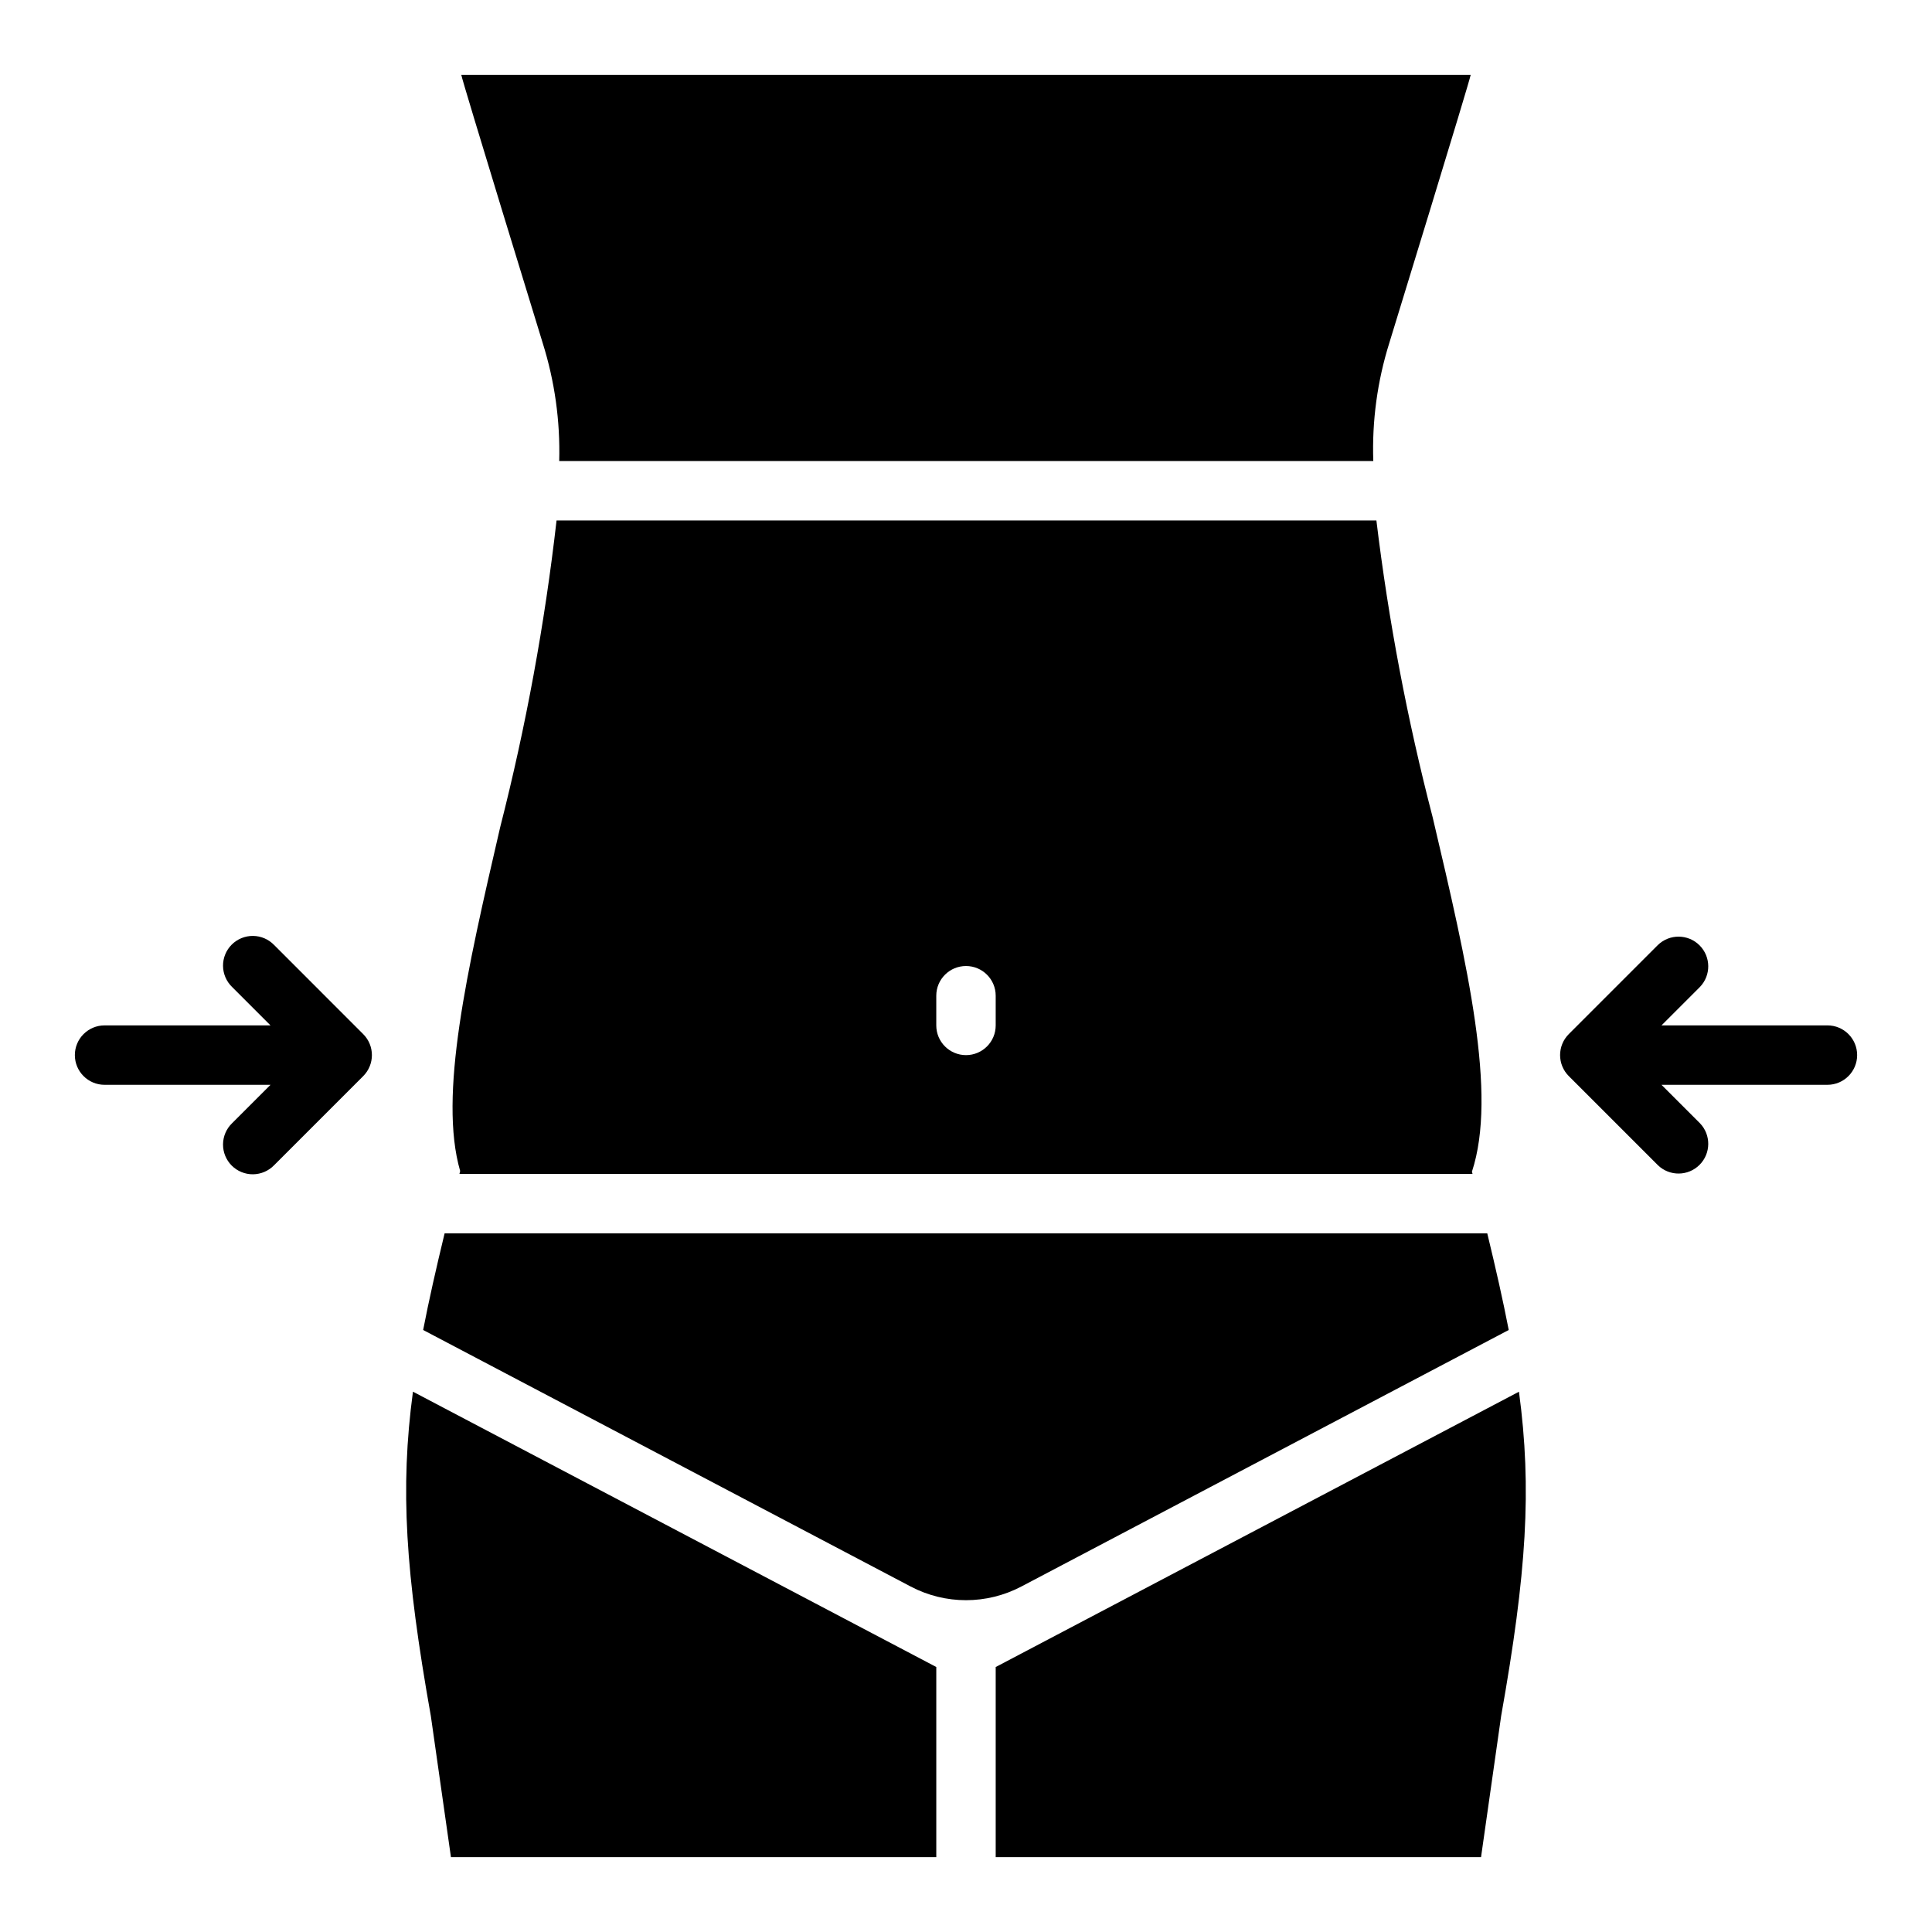
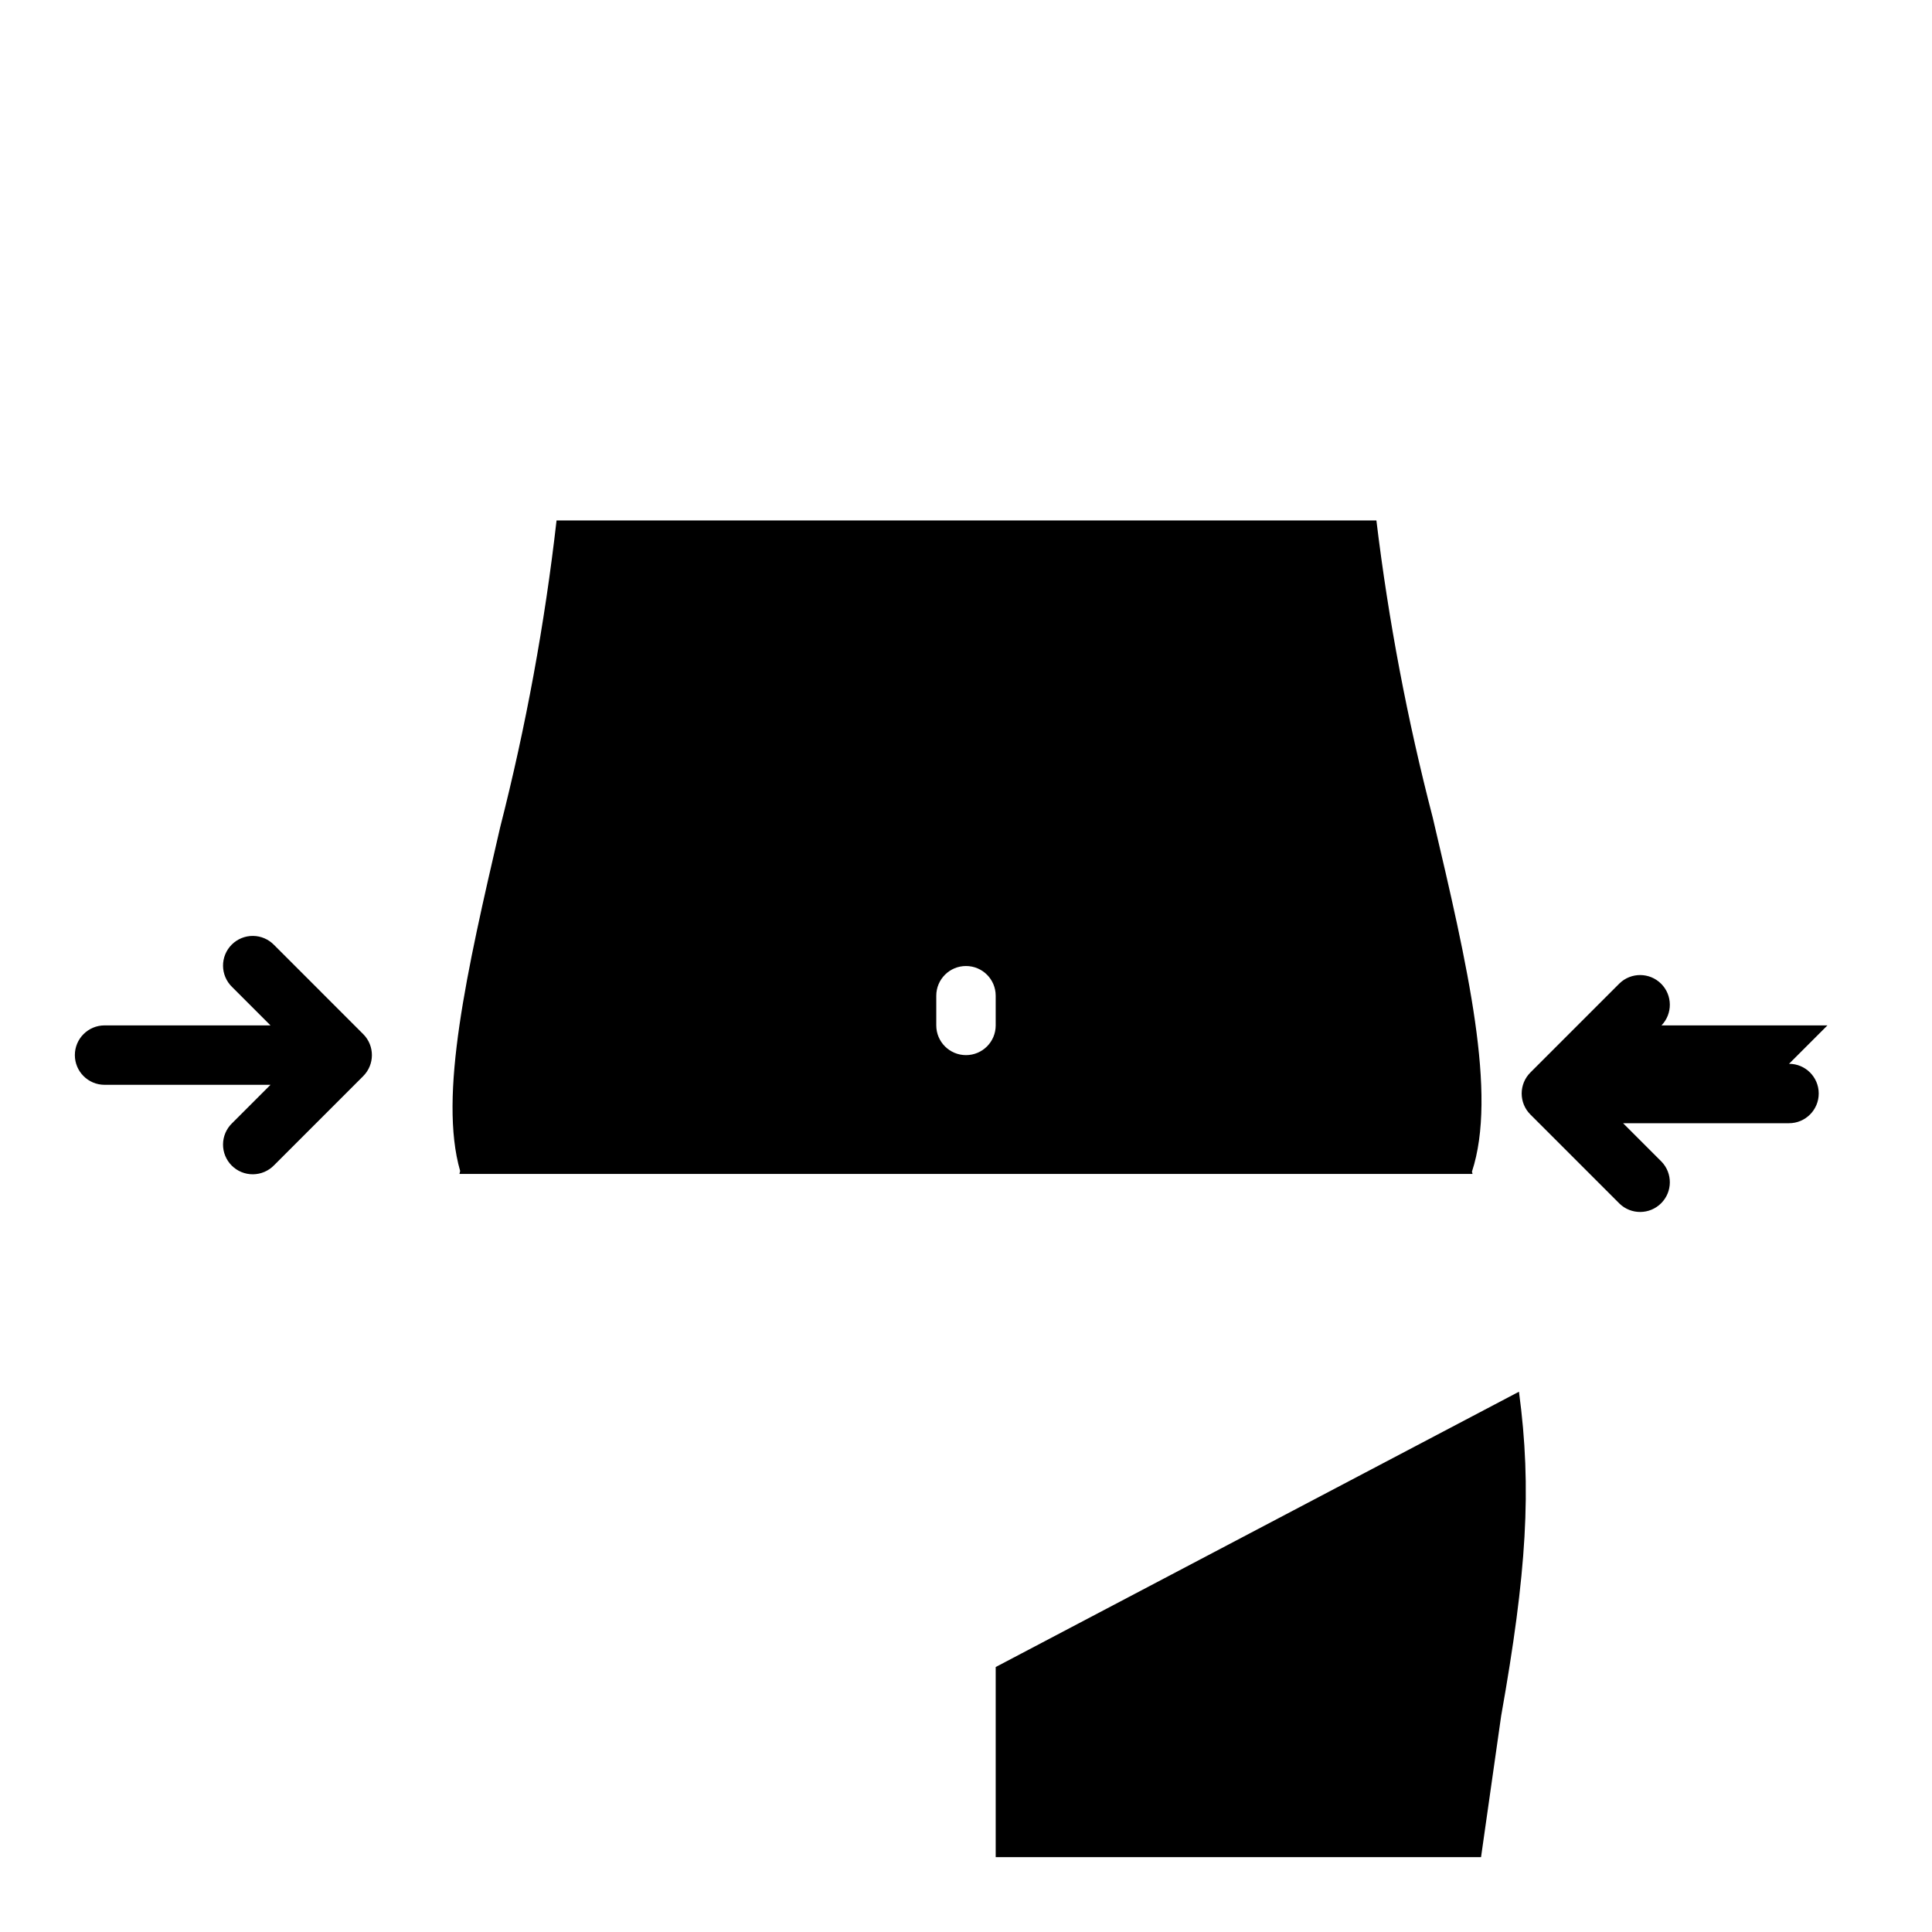
<svg xmlns="http://www.w3.org/2000/svg" fill="#000000" width="800px" height="800px" version="1.1" viewBox="144 144 512 512">
  <g>
-     <path d="m258.17 598.7 5.336 37.457h128.62v-50.383l-138.69-72.965c-3.449 25.734-1.992 48.051 4.731 85.891z" />
    <path d="m407.87 585.78v50.383h128.62l5.328-37.414c6.731-37.863 8.188-60.156 4.723-85.93z" />
-     <path d="m628.29 415.74h-43.977l10.18-10.18c2.984-3.086 2.941-7.996-0.094-11.035-3.039-3.035-7.949-3.078-11.035-0.094l-23.617 23.617c-3.074 3.074-3.074 8.055 0 11.129l23.617 23.617c3.086 2.984 7.996 2.941 11.035-0.098 3.035-3.035 3.078-7.945 0.094-11.035l-10.18-10.176h43.977c4.348 0 7.871-3.527 7.871-7.875 0-4.348-3.523-7.871-7.871-7.871z" />
+     <path d="m628.29 415.74h-43.977c2.984-3.086 2.941-7.996-0.094-11.035-3.039-3.035-7.949-3.078-11.035-0.094l-23.617 23.617c-3.074 3.074-3.074 8.055 0 11.129l23.617 23.617c3.086 2.984 7.996 2.941 11.035-0.098 3.035-3.035 3.078-7.945 0.094-11.035l-10.18-10.176h43.977c4.348 0 7.871-3.527 7.871-7.875 0-4.348-3.523-7.871-7.871-7.871z" />
    <path d="m216.64 394.43c-1.469-1.52-3.484-2.387-5.594-2.402-2.113-0.02-4.144 0.812-5.637 2.305-1.492 1.492-2.324 3.523-2.305 5.633 0.02 2.113 0.883 4.129 2.402 5.594l10.18 10.18h-43.973c-4.348 0-7.875 3.523-7.875 7.871 0 4.348 3.527 7.875 7.875 7.875h43.973l-10.18 10.176c-1.52 1.469-2.383 3.484-2.402 5.594-0.02 2.113 0.812 4.144 2.305 5.637 1.492 1.492 3.523 2.324 5.637 2.305 2.109-0.02 4.125-0.883 5.594-2.402l23.617-23.617h-0.004c3.074-3.074 3.074-8.055 0-11.129z" />
-     <path d="m543.83 496.46c-1.52-7.832-3.418-16.223-5.691-25.617h-276.31c-2.273 9.391-4.172 17.781-5.691 25.617l129.2 67.984c9.18 4.832 20.152 4.832 29.332 0z" />
    <path d="m523.7 360.7c-6.734-25.898-11.727-52.215-14.941-78.777h-217.27 0.004c-3.129 27.43-8.125 54.617-14.957 81.367-8.84 38.129-16.344 71.137-10.59 91.031l-0.188 0.789 268.48-0.004-0.156-0.605c6.754-20.508-1.125-54.496-10.383-93.801zm-115.83 55.047c0 4.348-3.523 7.871-7.871 7.871s-7.875-3.523-7.875-7.871v-7.871c0-4.348 3.527-7.871 7.875-7.871s7.871 3.523 7.871 7.871z" />
-     <path d="m287.81 234.87c3.191 10.121 4.672 20.699 4.387 31.309h215.74c-0.363-10.602 1.074-21.188 4.25-31.309 0 0 21.555-70.164 21.555-71.031h-267.49c0 0.867 21.559 71.031 21.559 71.031z" />
  </g>
</svg>